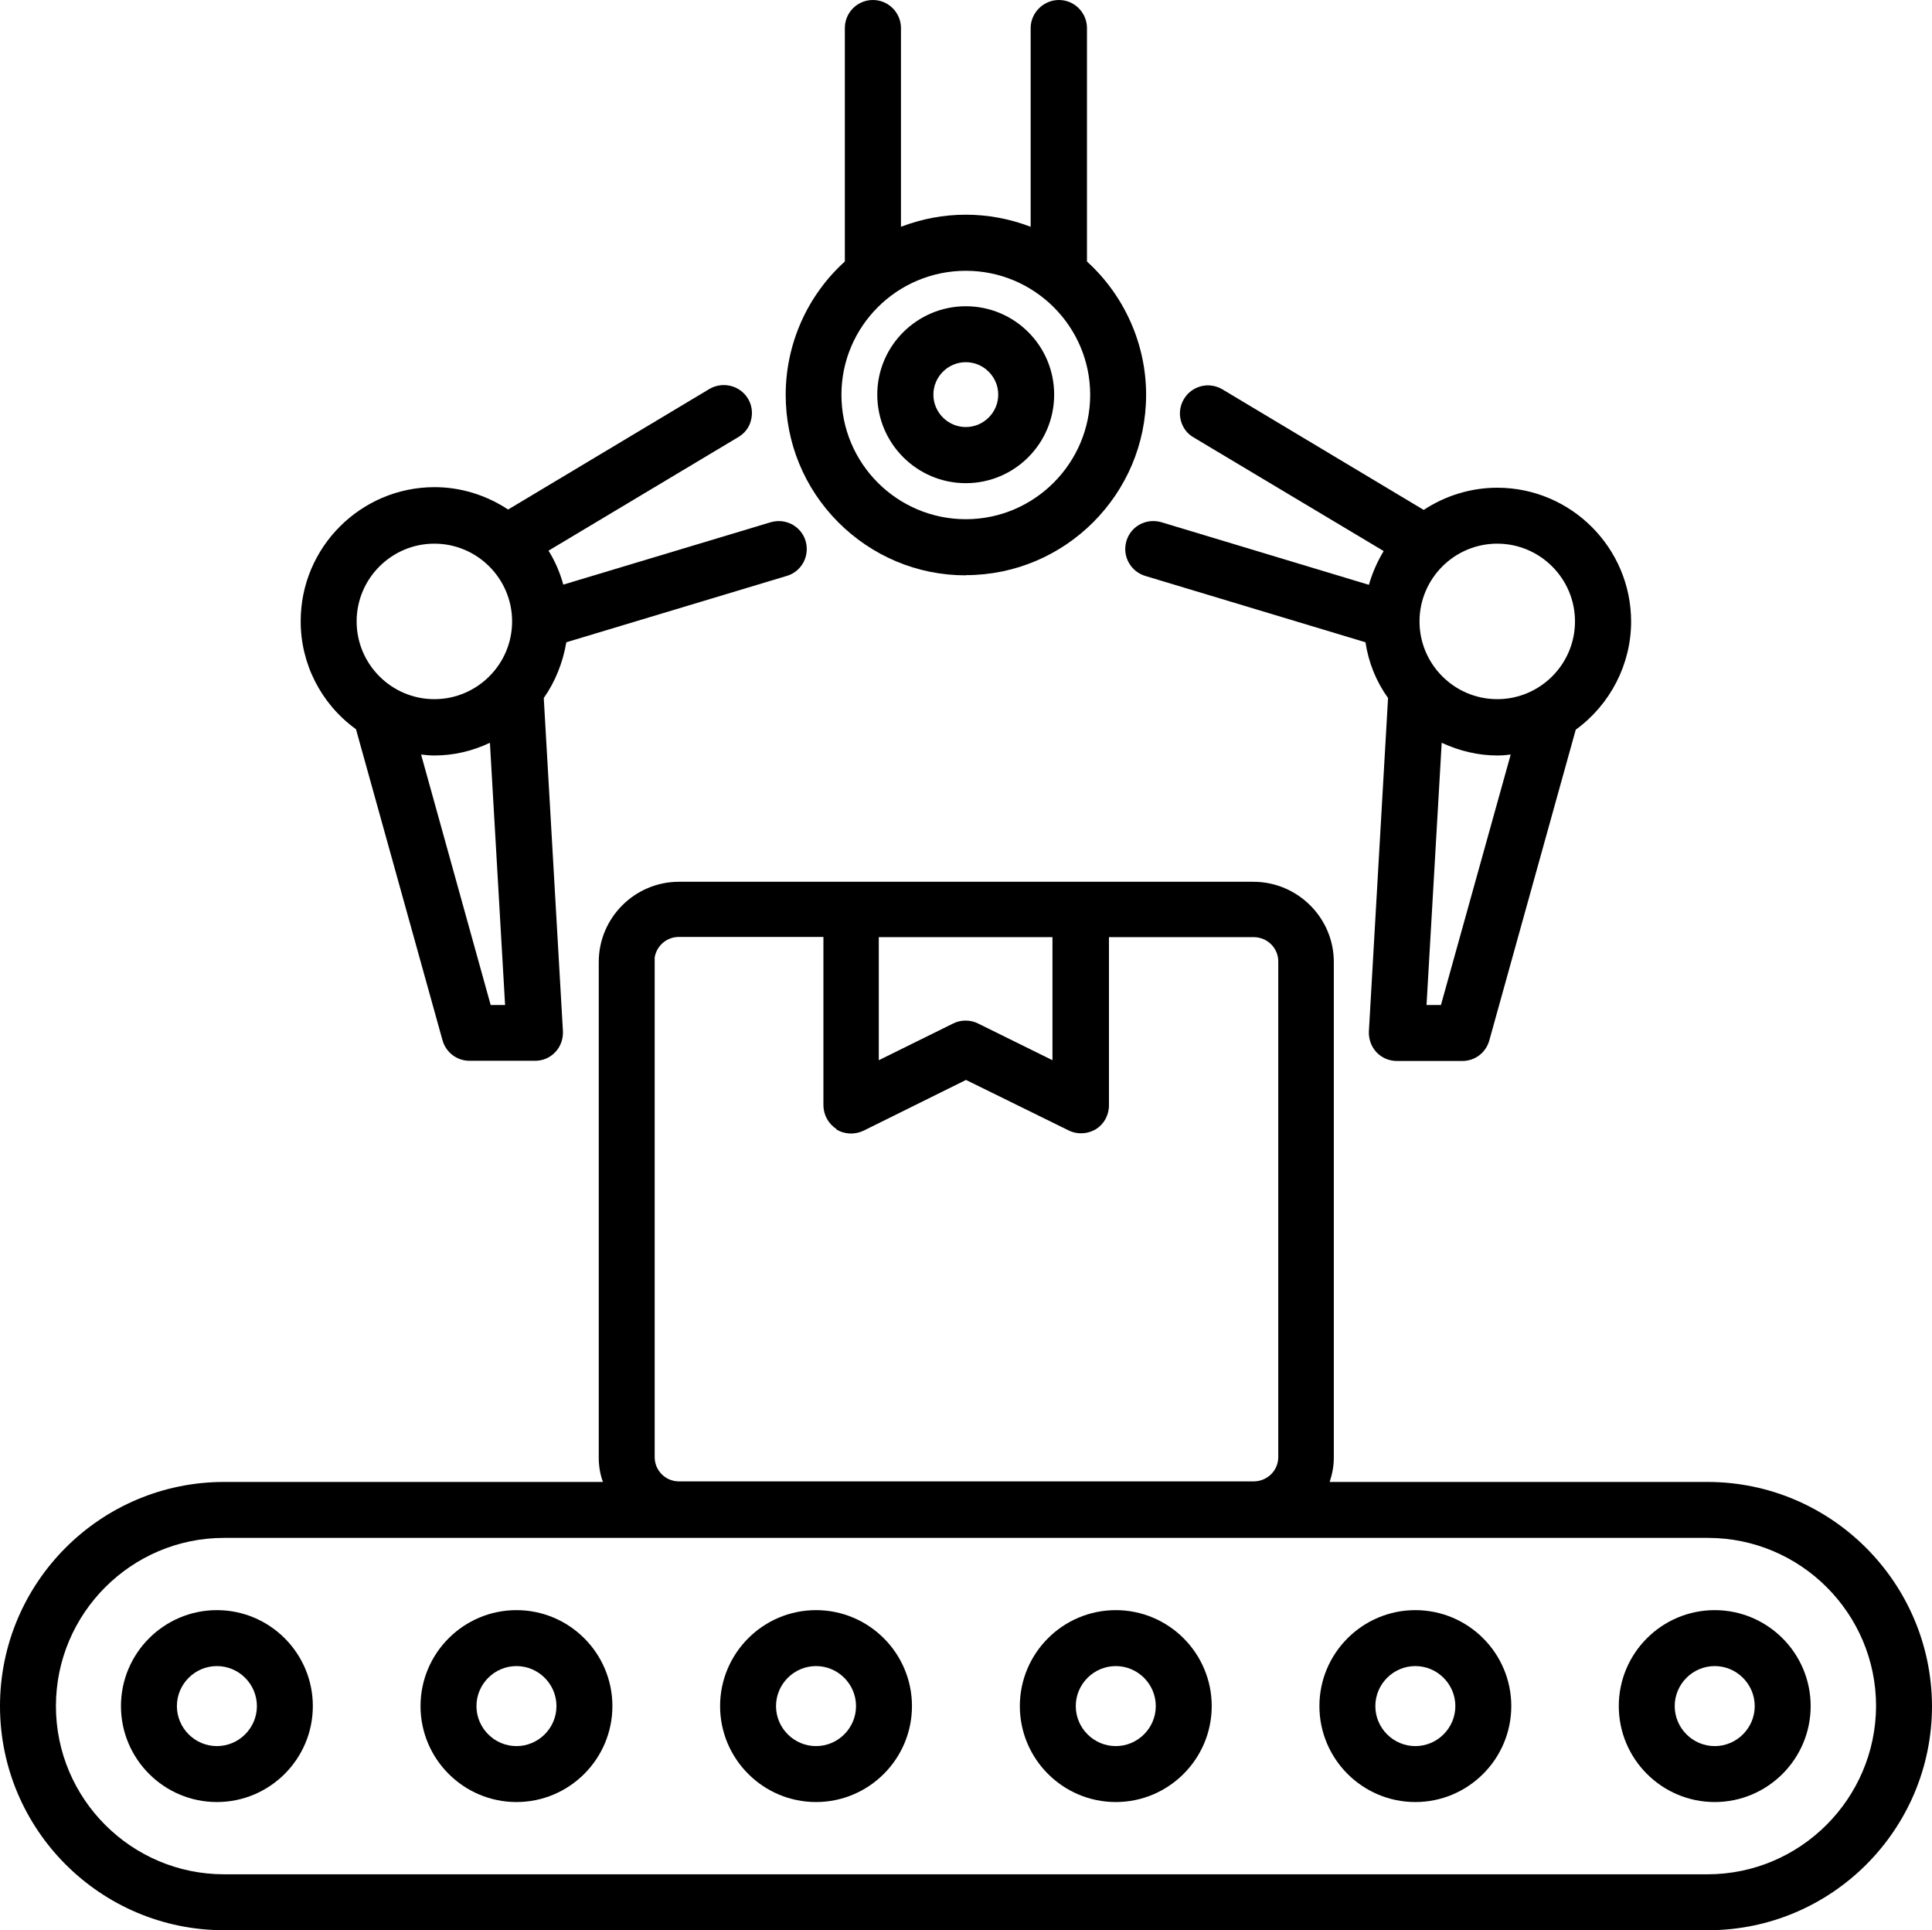
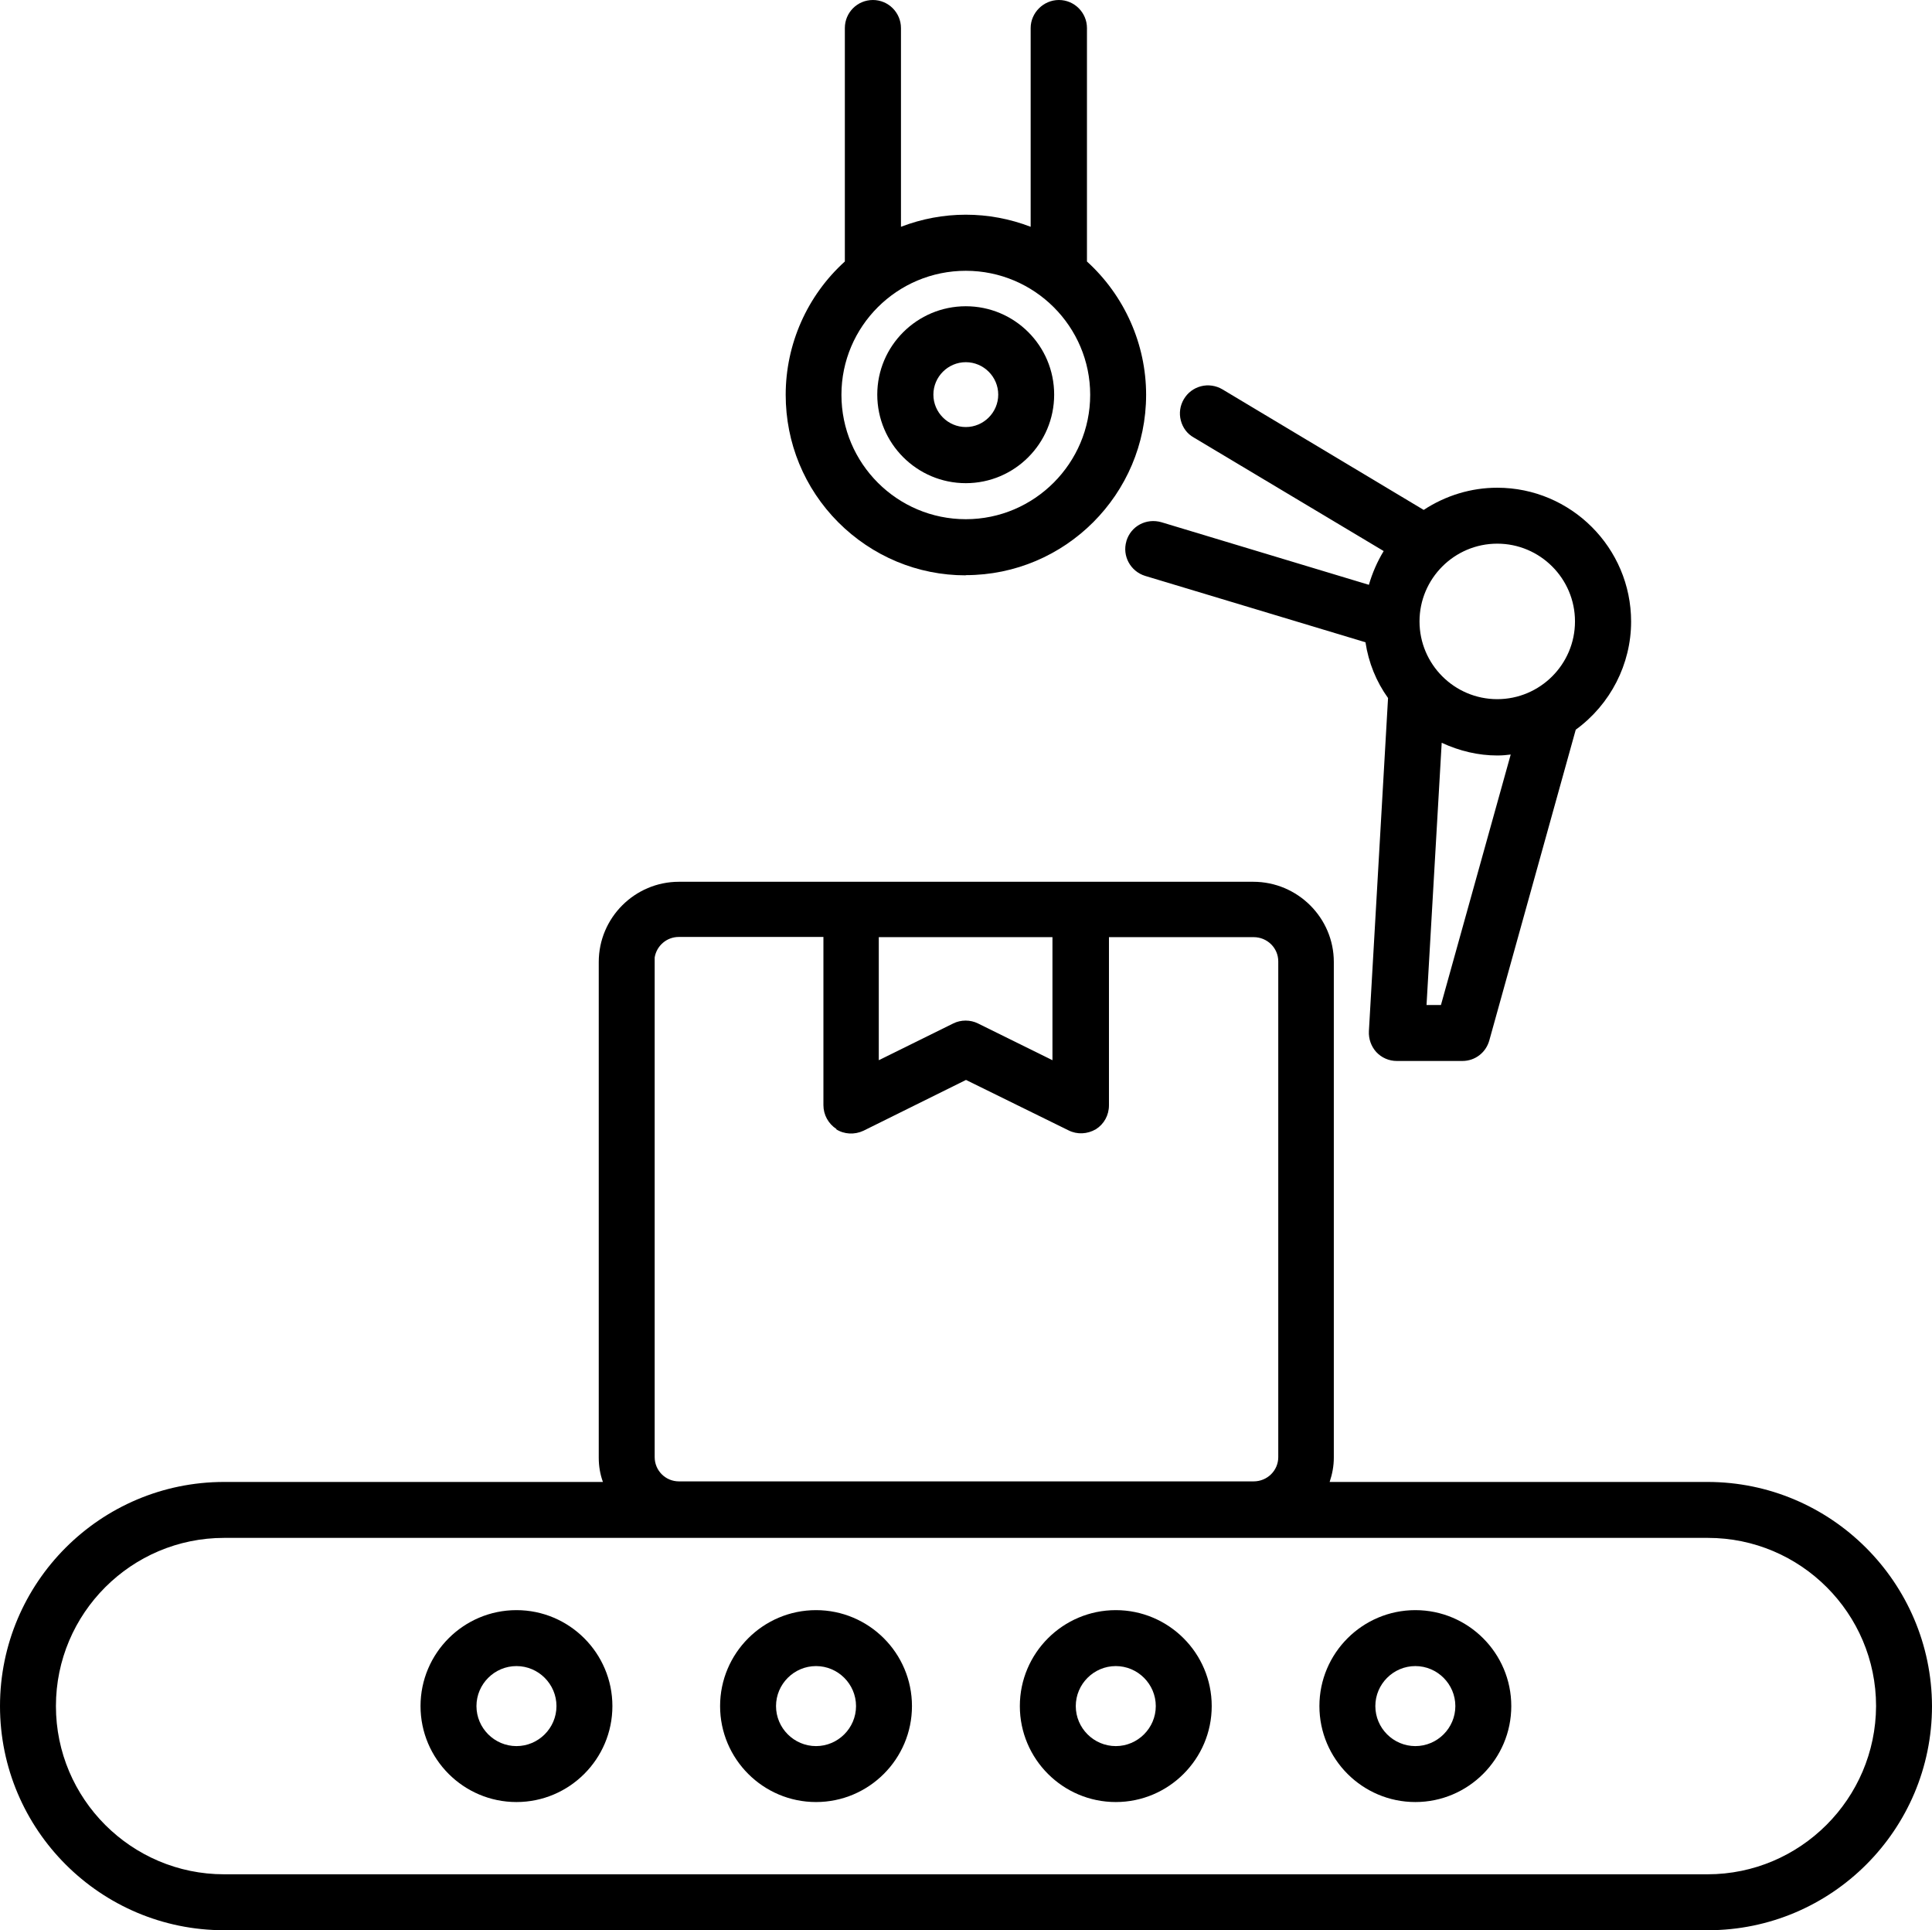
<svg xmlns="http://www.w3.org/2000/svg" id="Layer_2" data-name="Layer 2" viewBox="0 0 101.9 101.79">
  <defs>
    <style>.cls-1 { fill: #000000; }</style>
  </defs>
  <g id="Design">
    <g>
      <path class="cls-1" d="m90.07,78.15h-19.94c.14-.42.22-.84.22-1.28v-26.14c0-2.33-1.91-4.23-4.25-4.23h-30.29c-2.33,0-4.23,1.9-4.23,4.23v26.14c0,.44.07.87.22,1.28H11.82c-6.52,0-11.82,5.3-11.82,11.82s5.3,11.82,11.82,11.82h78.26c6.52,0,11.82-5.3,11.82-11.82-.02-6.52-5.33-11.82-11.84-11.82Zm-45.97-18.6c.42.27.97.3,1.44.08l5.41-2.68,5.41,2.66c.46.23.99.2,1.44-.06.43-.27.69-.74.69-1.26v-8.87h7.63c.72,0,1.3.57,1.3,1.28v26.14c0,.71-.58,1.28-1.3,1.28h-30.31c-.71,0-1.28-.57-1.28-1.28v-26.35c.1-.61.63-1.08,1.27-1.08h7.63v8.87c0,.51.26.98.69,1.26Zm11.41-3.64l-3.93-1.94c-.4-.2-.9-.2-1.3,0l-3.93,1.94v-6.49s9.16,0,9.16,0v6.49Zm43.44,34.06c-.02,4.89-4,8.87-8.89,8.87H11.82c-4.89,0-8.87-3.98-8.87-8.87s3.98-8.87,8.87-8.87h78.26c4.89,0,8.87,3.98,8.87,8.87Z" />
-       <path class="cls-1" d="m11.44,84.91c-2.79,0-5.06,2.27-5.06,5.06s2.27,5.06,5.06,5.06,5.06-2.27,5.06-5.06-2.27-5.06-5.06-5.06Zm2.11,5.06c0,1.16-.95,2.11-2.11,2.11s-2.11-.95-2.11-2.11.95-2.11,2.11-2.11,2.11.95,2.11,2.11Z" />
      <path class="cls-1" d="m27.24,84.91c-2.79,0-5.06,2.27-5.06,5.06s2.27,5.06,5.06,5.06,5.06-2.27,5.06-5.06-2.27-5.06-5.06-5.06Zm2.11,5.06c0,1.16-.95,2.11-2.11,2.11s-2.11-.95-2.11-2.11.95-2.11,2.11-2.11,2.11.95,2.11,2.11Z" />
      <path class="cls-1" d="m43.04,84.91c-2.79,0-5.06,2.27-5.06,5.06s2.27,5.06,5.06,5.06,5.06-2.27,5.06-5.06-2.27-5.06-5.06-5.06Zm0,7.17c-1.16,0-2.11-.95-2.11-2.11s.95-2.11,2.11-2.11,2.11.95,2.11,2.11-.95,2.11-2.11,2.11Z" />
      <path class="cls-1" d="m58.85,84.91c-2.79,0-5.06,2.27-5.06,5.06s2.27,5.06,5.06,5.06,5.06-2.27,5.06-5.06c0-2.79-2.27-5.06-5.06-5.06Zm2.11,5.06c0,1.16-.95,2.11-2.11,2.11s-2.11-.95-2.11-2.11.95-2.11,2.11-2.11,2.11.95,2.11,2.11Z" />
      <path class="cls-1" d="m74.65,84.91c-2.79,0-5.06,2.27-5.06,5.06s2.27,5.06,5.06,5.06,5.06-2.27,5.06-5.06-2.27-5.06-5.06-5.06Zm2.11,5.06c0,1.16-.95,2.11-2.11,2.11s-2.11-.95-2.11-2.11.95-2.11,2.11-2.11,2.11.95,2.11,2.11Z" />
-       <path class="cls-1" d="m90.44,84.91c-2.79,0-5.06,2.27-5.06,5.06s2.27,5.06,5.06,5.06,5.06-2.27,5.06-5.06c0-2.79-2.27-5.06-5.06-5.06Zm2.11,5.06c0,1.16-.95,2.11-2.11,2.11s-2.11-.95-2.11-2.11.95-2.11,2.11-2.11,2.11.95,2.11,2.11Z" />
-       <path class="cls-1" d="m18.78,38.47l4.56,16.39c.18.64.76,1.08,1.42,1.08h3.46c.42,0,.79-.16,1.08-.47.27-.29.41-.68.39-1.1l-1.01-17.56c.6-.85,1.01-1.87,1.19-2.94l11.63-3.5c.38-.11.69-.37.88-.72.18-.35.22-.74.11-1.12-.11-.38-.37-.69-.72-.88-.35-.18-.74-.22-1.12-.11l-10.94,3.29c-.18-.65-.44-1.25-.78-1.79l10.01-5.99c.34-.2.58-.51.67-.89.1-.39.05-.79-.16-1.14-.42-.69-1.32-.92-2.03-.51l-10.62,6.36c-1.17-.77-2.51-1.18-3.88-1.18-3.89,0-7.06,3.17-7.06,7.06-.01,2.24,1.07,4.37,2.91,5.7Zm4.13-1.6c-2.26,0-4.1-1.84-4.1-4.1s1.84-4.1,4.1-4.1,4.1,1.84,4.1,4.1-1.84,4.1-4.1,4.1Zm0,2.97c.99,0,1.98-.22,2.93-.67l.8,13.83h-.76l-3.67-13.21c.25.03.48.05.7.05Z" />
      <path class="cls-1" d="m50.94,30.33h0c5.24,0,9.51-4.27,9.51-9.51,0-2.67-1.14-5.23-3.12-7.03V1.48c0-.81-.66-1.48-1.48-1.48s-1.49.68-1.49,1.48v10.48c-2.21-.85-4.63-.85-6.84,0V1.48c0-.81-.66-1.48-1.48-1.48s-1.48.66-1.48,1.48v12.31c-1.99,1.8-3.12,4.36-3.12,7.03,0,2.53.98,4.92,2.77,6.72,1.8,1.8,4.19,2.8,6.72,2.8Zm-6.56-9.51c0-3.61,2.94-6.54,6.56-6.54s6.56,2.94,6.56,6.54-2.94,6.56-6.56,6.56-6.56-2.94-6.56-6.56Z" />
      <path class="cls-1" d="m50.94,25.48c2.57,0,4.66-2.09,4.66-4.67s-2.09-4.66-4.66-4.66-4.67,2.09-4.67,4.66,2.09,4.67,4.67,4.67Zm-1.71-4.67c0-.94.77-1.71,1.71-1.71s1.71.77,1.71,1.71-.77,1.71-1.71,1.71-1.71-.77-1.71-1.71Z" />
      <path class="cls-1" d="m59.41,28.54c-.23.77.21,1.59.99,1.83l11.62,3.5c.16,1.07.57,2.08,1.19,2.94l-1.01,17.57c-.02.41.12.8.39,1.1.28.3.67.47,1.08.47h3.46c.67,0,1.24-.44,1.42-1.08l4.56-16.39c1.83-1.33,2.92-3.46,2.92-5.7,0-3.89-3.17-7.06-7.06-7.06-1.38,0-2.72.41-3.88,1.17l-10.62-6.36c-.34-.2-.75-.26-1.13-.16-.38.1-.7.34-.9.68-.2.34-.26.74-.16,1.12.1.39.34.71.68.9l10.02,5.99c-.34.56-.6,1.16-.78,1.78l-10.94-3.3c-.8-.23-1.61.2-1.85.99Zm16.63,10.63c.95.44,1.94.67,2.93.67.25,0,.49-.02.71-.05l-3.68,13.21h-.76l.8-13.83Zm-1.17-6.4c0-2.26,1.84-4.1,4.1-4.1s4.1,1.84,4.1,4.1-1.84,4.1-4.1,4.1-4.1-1.84-4.1-4.1Z" />
    </g>
  </g>
</svg>